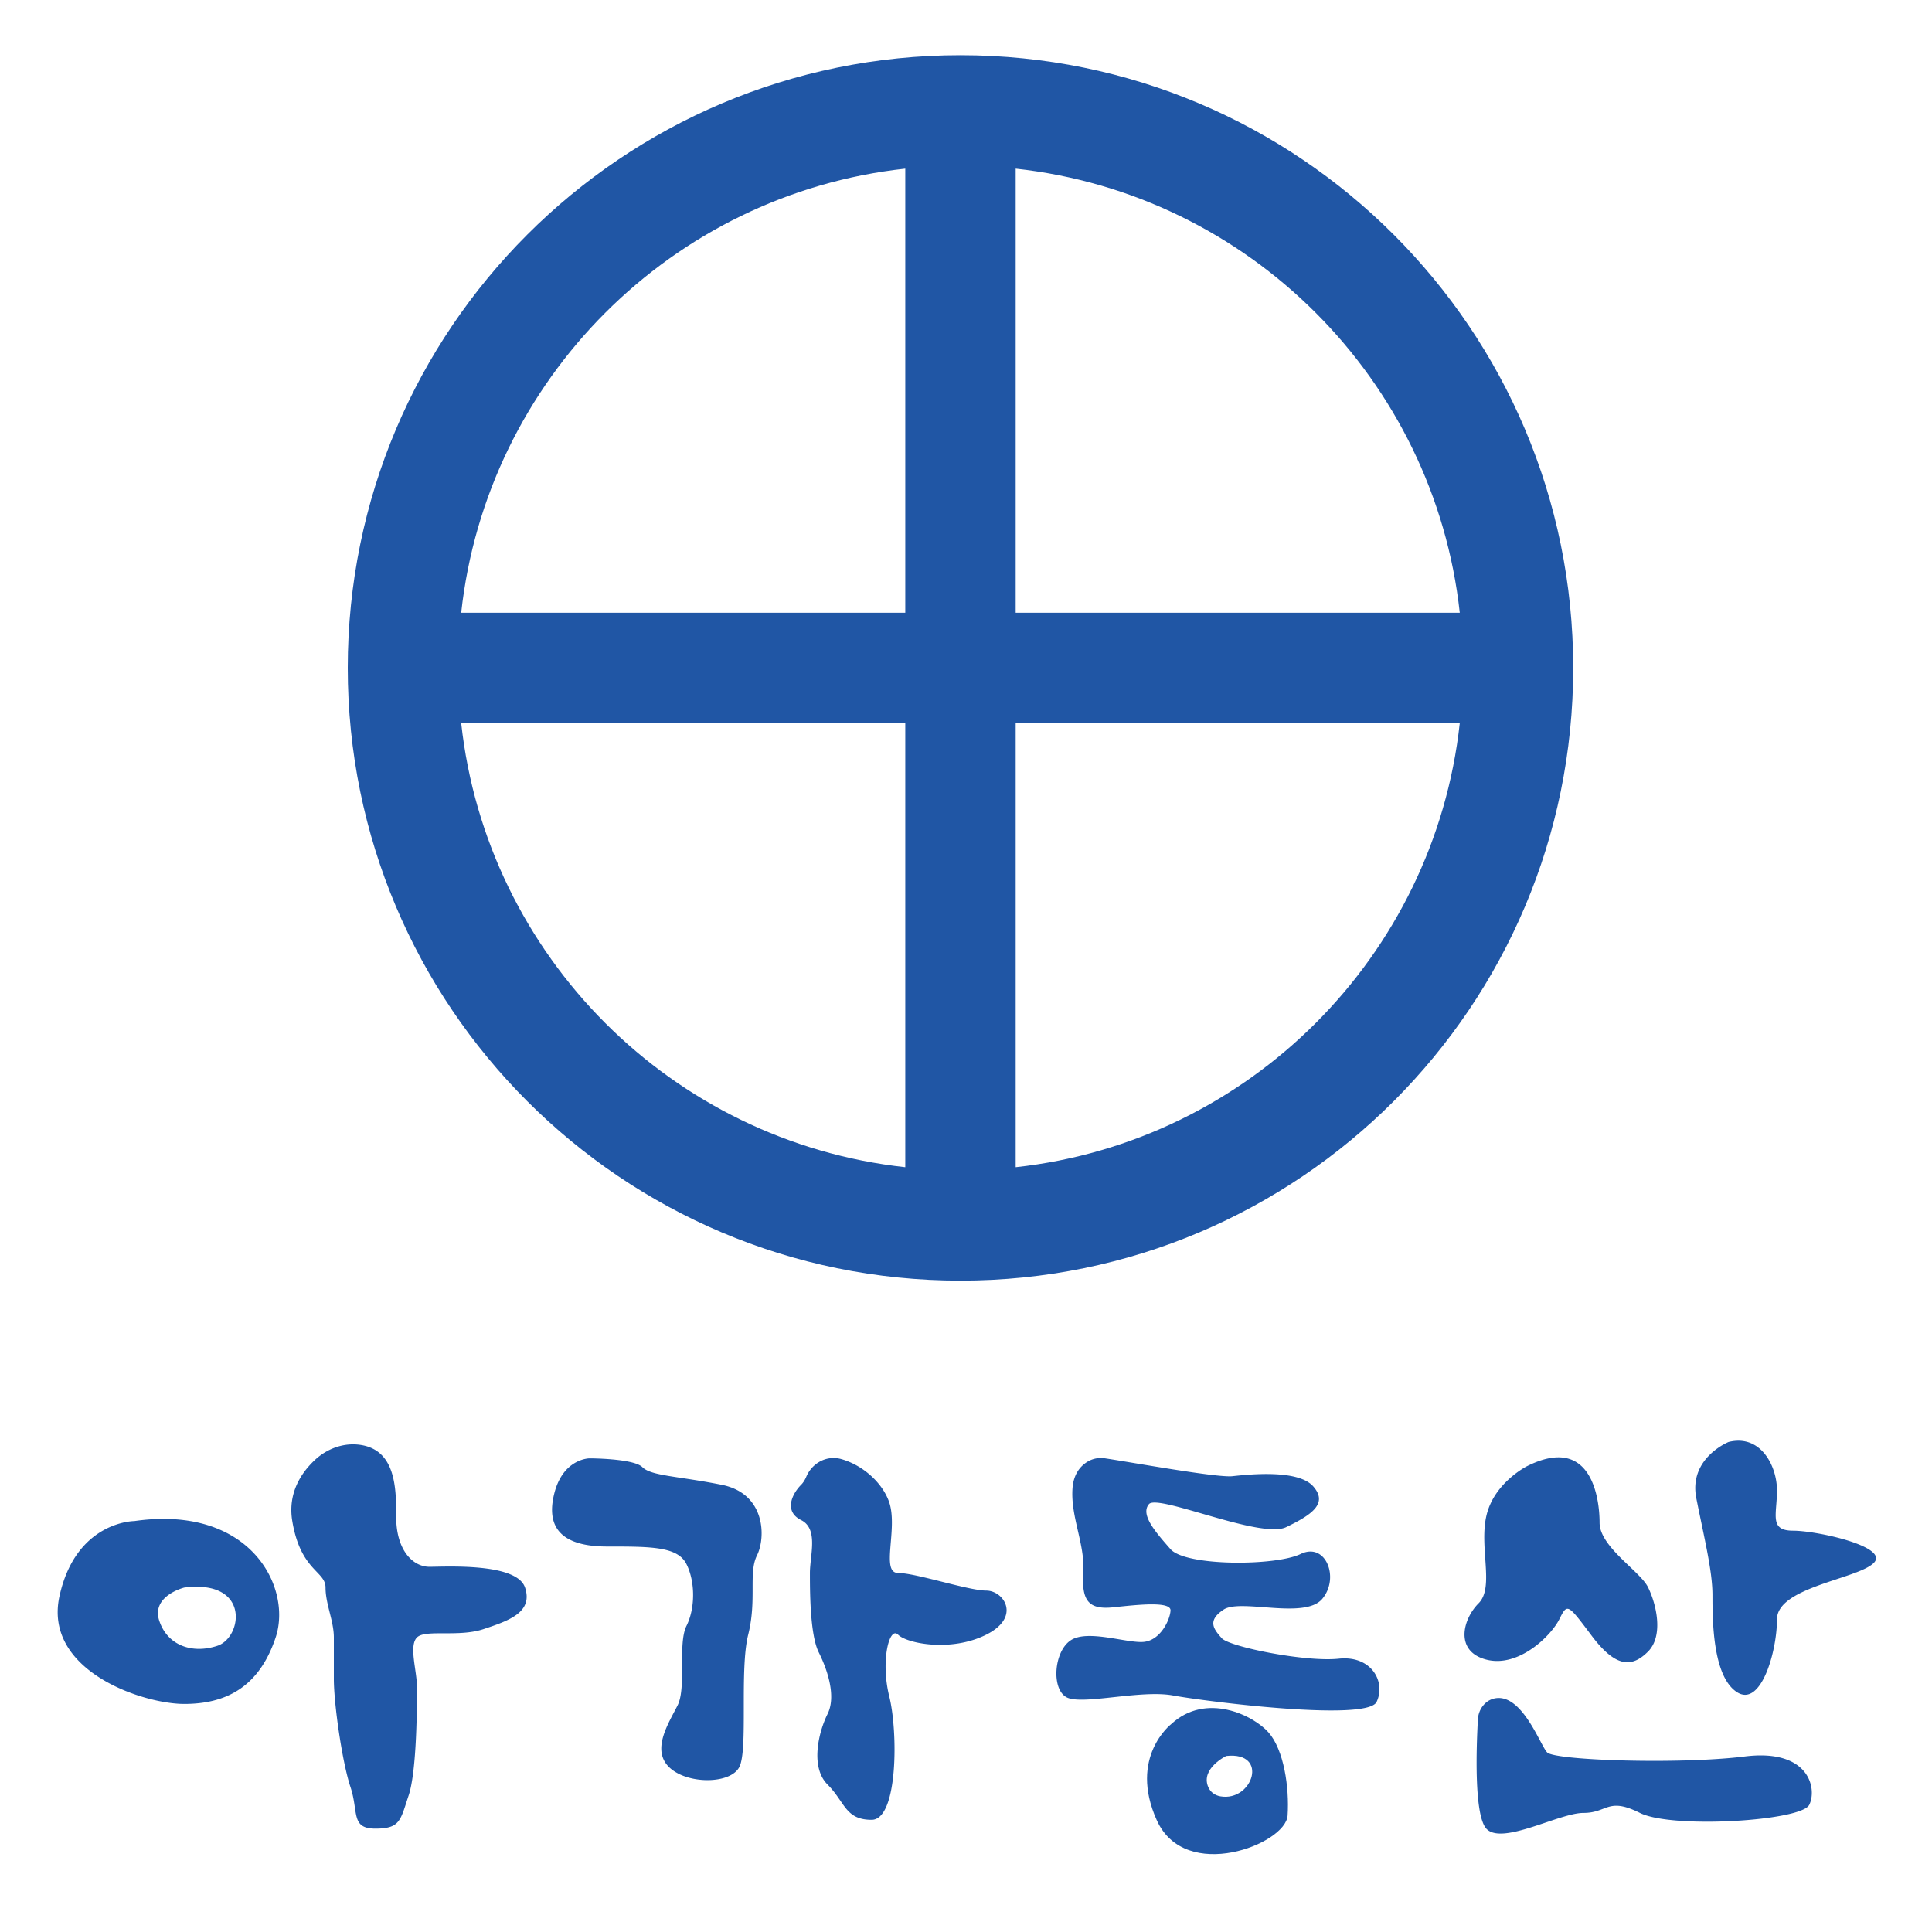
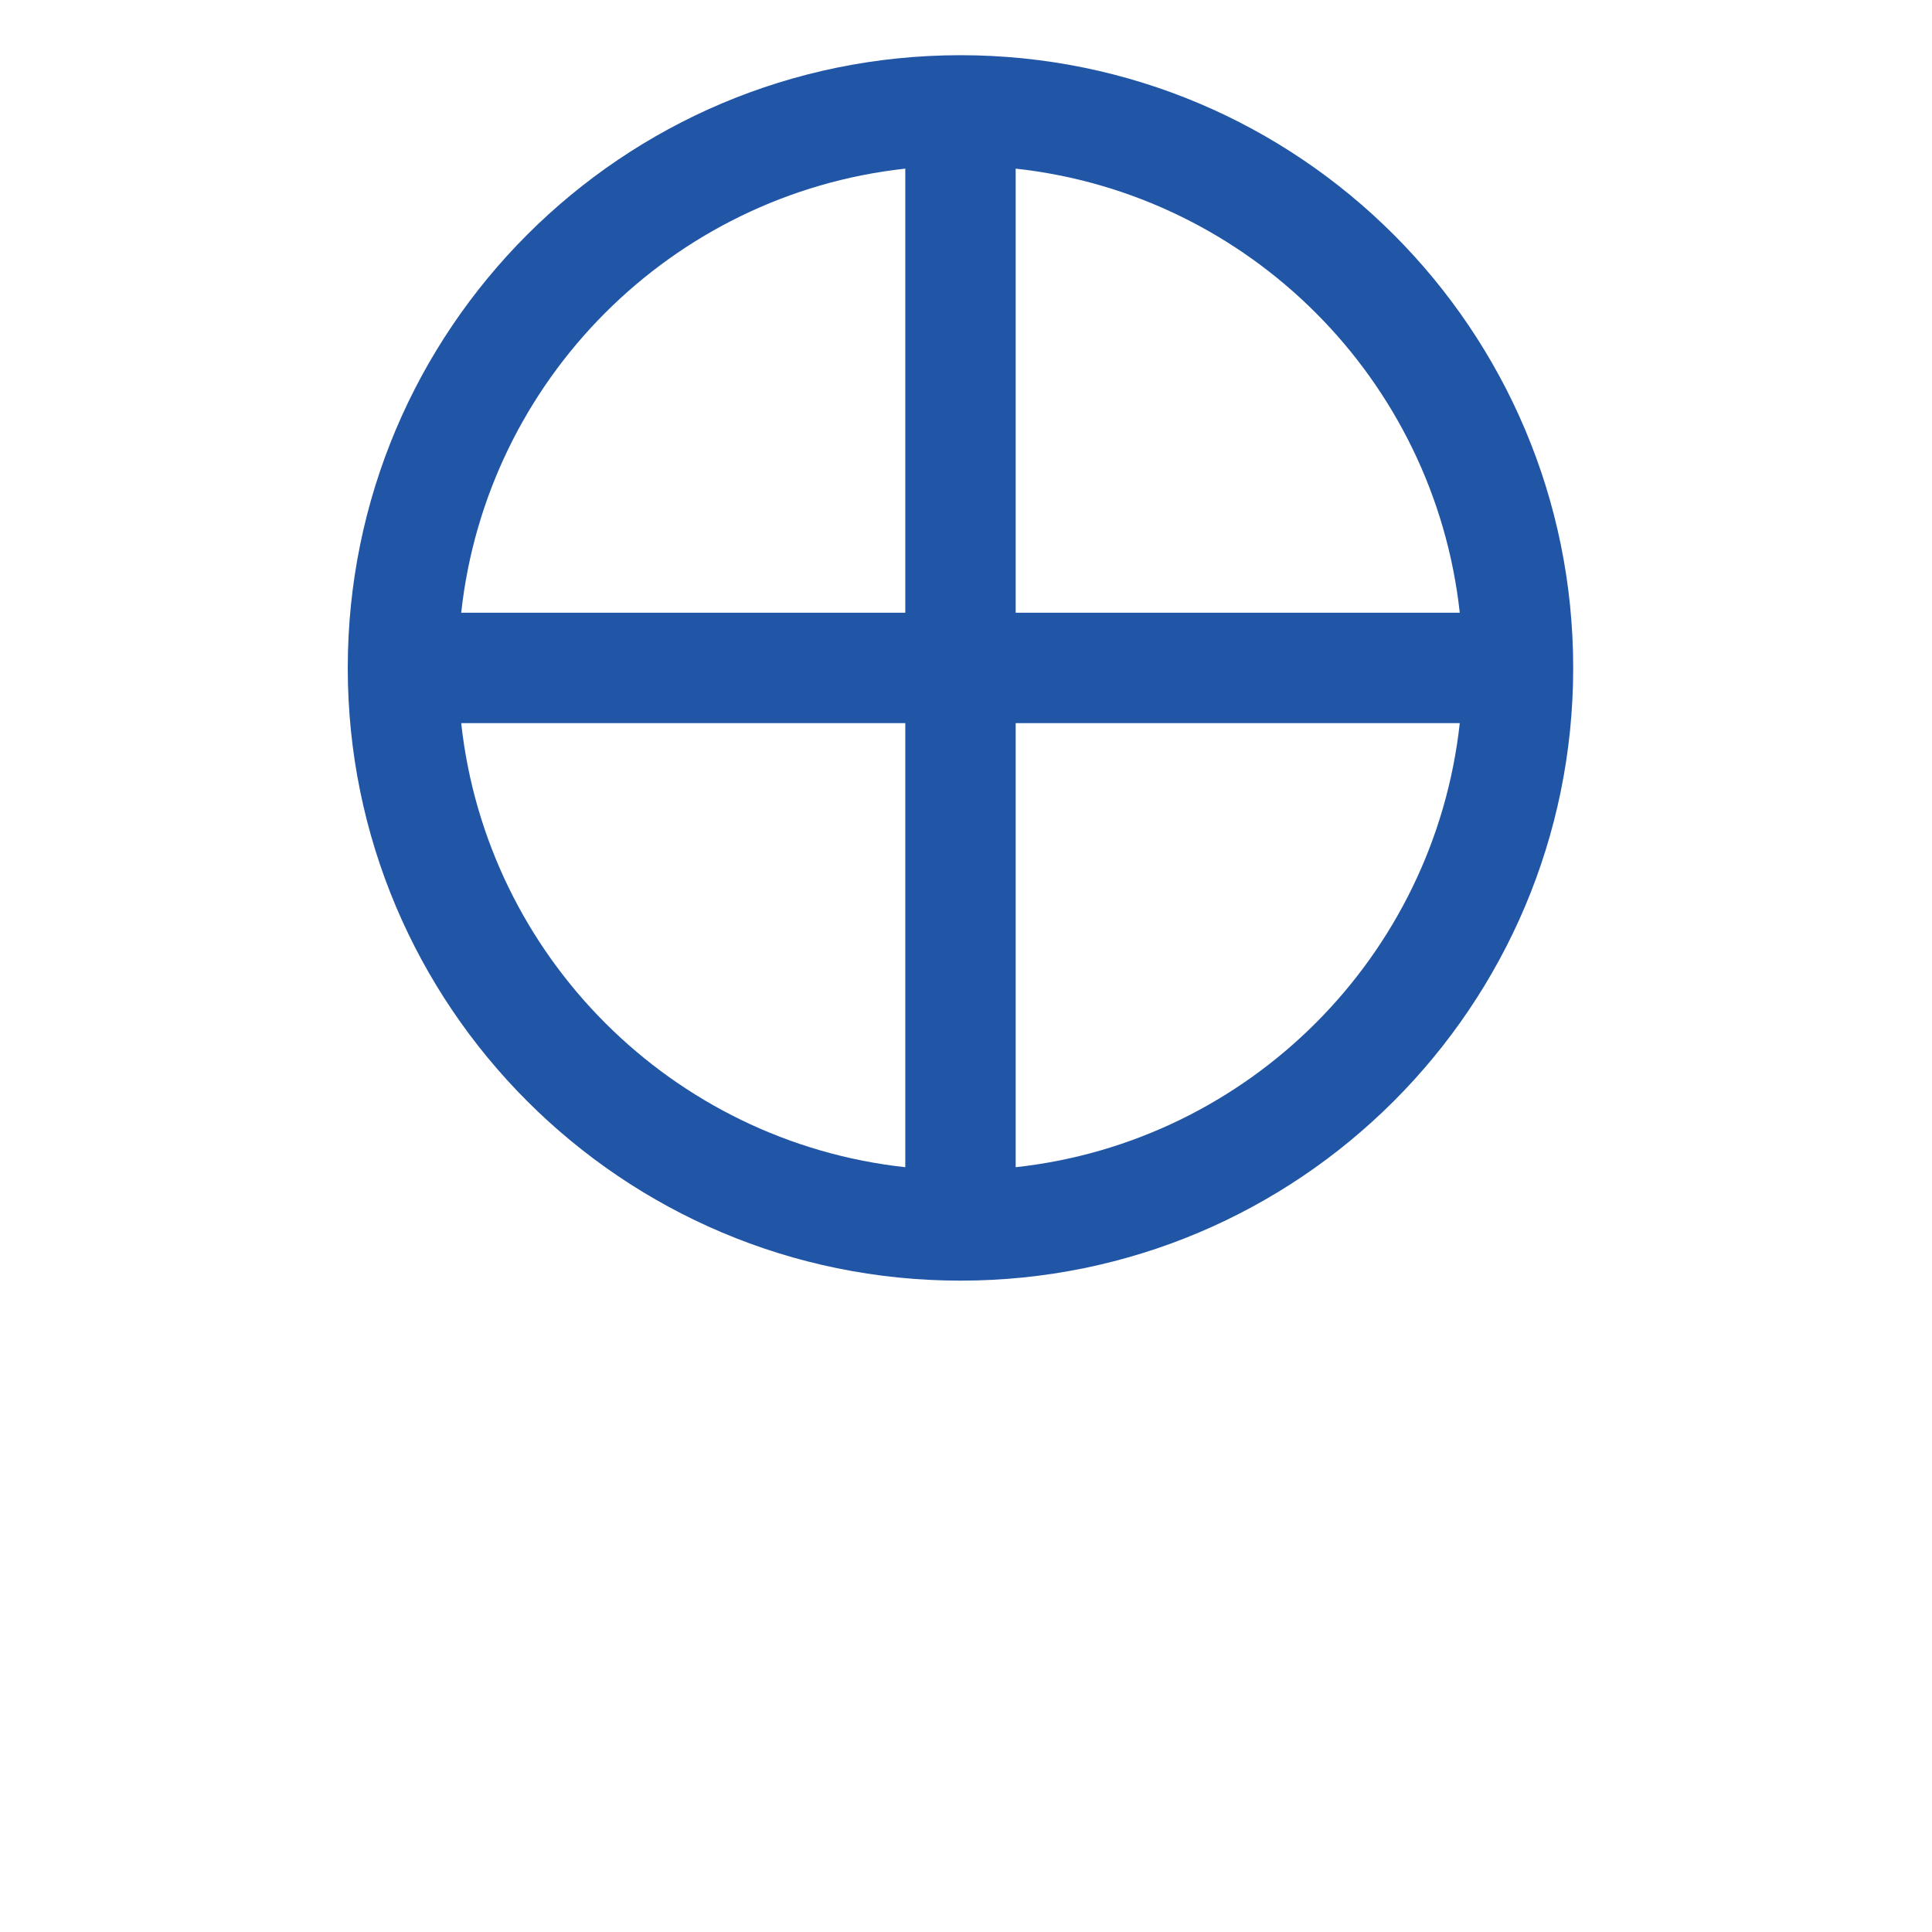
<svg xmlns="http://www.w3.org/2000/svg" xml:space="preserve" x="0px" y="0px" viewBox="0 0 350 350">
  <g fill="#2056A5">
-     <path d="M77.798 283.838c-3.012 0-6.024-3.012-6.024-9.036 0-5.082 0-12.309-6.784-13.086-2.905-.333-5.795.77-7.935 2.763-2.374 2.212-4.967 5.904-4.105 11.076 1.506 9.035 6.024 9.035 6.024 12.047 0 3.012 1.506 6.024 1.506 9.036v7.529c0 4.518 1.506 15.059 3.012 19.576s0 7.53 4.517 7.53c4.518 0 4.518-1.506 6.024-6.024 1.506-4.517 1.506-16.564 1.506-19.576 0-3.012-1.506-7.53 0-9.035 1.506-1.506 7.53 0 12.047-1.506s9.035-3.012 7.53-7.53c-1.507-4.517-14.307-3.764-17.318-3.764zM130.753 268.986c-7.986-1.598-12.777-1.598-14.374-3.195-1.597-1.597-9.583-1.597-9.583-1.597s-4.791 0-6.388 6.389c-1.597 6.388 1.597 9.582 9.582 9.582s12.777 0 14.374 3.195c1.598 3.194 1.598 7.985 0 11.18s0 11.18-1.597 14.373c-1.597 3.195-4.791 7.986-1.597 11.18 3.194 3.194 11.18 3.194 12.777 0 1.597-3.194 0-17.568 1.597-23.957s0-11.18 1.597-14.374c1.597-3.194 1.597-11.18-6.388-12.776zM178.666 288.15c-3.194 0-12.777-3.193-15.97-3.193-3.195 0 0-7.986-1.598-12.777-1.11-3.331-4.537-6.663-8.67-7.847-2.627-.753-5.301.679-6.364 3.197-.226.536-.53 1.048-.937 1.456-1.597 1.597-3.194 4.79 0 6.388 3.194 1.597 1.597 6.388 1.597 9.583s0 11.18 1.597 14.374c1.597 3.194 3.194 7.985 1.597 11.18-1.597 3.194-3.194 9.582 0 12.776 3.194 3.195 3.194 6.389 7.986 6.389s4.791-15.971 3.194-22.36c-1.597-6.388 0-12.777 1.597-11.18 1.597 1.598 9.583 3.195 15.971 0 6.389-3.194 3.194-7.985 0-7.985zM242.51 300.486c-5.952.643-19.806-2.147-21.181-3.713-1.375-1.565-2.75-3.13.34-5.179 3.088-2.047 14.654 1.847 17.857-1.927 3.202-3.774.678-10.358-3.9-8.15-4.577 2.209-20.833 2.25-23.583-.882s-5.5-6.263-3.899-8.15c1.601-1.887 20.268 6.383 24.846 4.175 4.577-2.208 7.667-4.256 4.916-7.387-2.75-3.132-11.678-2.168-14.654-1.847-2.751.297-17.923-2.458-23.1-3.241a4.71 4.71 0 0 0-3.333.738c-1.159.768-2.36 2.183-2.53 4.772-.339 5.18 2.298 10.037 1.959 15.216-.34 5.179 1.036 6.744 5.5 6.262 4.465-.481 10.417-1.124 10.304.602-.113 1.727-1.828 5.34-4.804 5.661-2.976.321-10.19-2.328-13.28-.28-3.09 2.047-3.542 8.952-.678 10.357 2.863 1.405 13.393-1.445 19.232-.362 5.84 1.084 35.15 4.777 36.864 1.164 1.714-3.613-.923-8.471-6.875-7.829zM282.474 293.367c1.461-2.921 1.461-2.921 5.844 2.922 4.382 5.843 7.304 5.843 10.226 2.922 2.921-2.922 1.46-8.765 0-11.687-1.461-2.922-8.765-7.304-8.765-11.687 0-4.382-1.461-16.07-13.148-10.226 0 0-5.843 2.922-7.304 8.765-1.46 5.844 1.46 13.148-1.46 16.07-2.923 2.921-4.384 8.765 1.46 10.226 5.843 1.46 11.687-4.383 13.147-7.305zM324.839 277.298c-4.383 0-2.922-2.922-2.922-7.304 0-4.383-2.921-10.226-8.765-8.765 0 0-7.304 2.921-5.843 10.226 1.46 7.304 2.922 13.147 2.922 17.53 0 4.382 0 14.608 4.382 17.53 4.383 2.922 7.304-7.304 7.304-13.148 0-5.843 14.609-7.304 17.53-10.226 2.922-2.921-10.226-5.843-14.608-5.843zM316.074 318.202c-11.687 1.46-34.33.73-35.79-.73-1.233-1.233-4.546-10.786-9.5-9.792-1.752.351-2.947 1.992-3.048 3.776-.28 4.97-.743 17.56 1.59 19.893 2.923 2.922 13.148-2.921 17.531-2.921 4.383 0 4.383-2.922 10.226 0 5.843 2.921 29.217 1.46 30.678-1.461 1.46-2.922 0-10.226-11.687-8.765zM24.339 275.555s-10.542 0-13.553 13.553c-3.012 13.553 15.059 19.577 22.588 19.577 7.53 0 13.553-3.012 16.565-12.047 3.011-9.036-4.518-24.095-25.6-21.083zm15.059 22.588c-4.518 1.506-9.036 0-10.542-4.517s4.518-6.024 4.518-6.024c12.047-1.506 10.541 9.036 6.024 10.541z" />
-     <path d="M212.183 312.33s-7.78 5.982-2.62 17.424c5.161 11.442 23.358 4.335 23.697-.844.34-5.179-.696-11.923-3.446-15.054-2.75-3.132-11.34-7.347-17.631-1.526zm8.902 13.095c-.953-.166-1.79-.72-2.201-1.685-1.434-3.363 3.263-5.629 3.263-5.629 7.81-.843 4.79 8.334-1.062 7.314z" />
-   </g>
+     </g>
  <path fill="#2056A5" d="M174 10C112.696 10 63 59.696 63 121s49.696 111 111 111 111-49.696 111-111S235.304 10 174 10zm90.45 101H184V30.55c42.268 4.62 75.83 38.182 80.45 80.45zM164 30.55V111H83.55c4.62-42.268 38.182-75.83 80.45-80.45zM83.55 131H164v80.45c-42.268-4.62-75.83-38.182-80.45-80.45zM184 211.45V131h80.45c-4.62 42.268-38.182 75.83-80.45 80.45z" />
</svg>